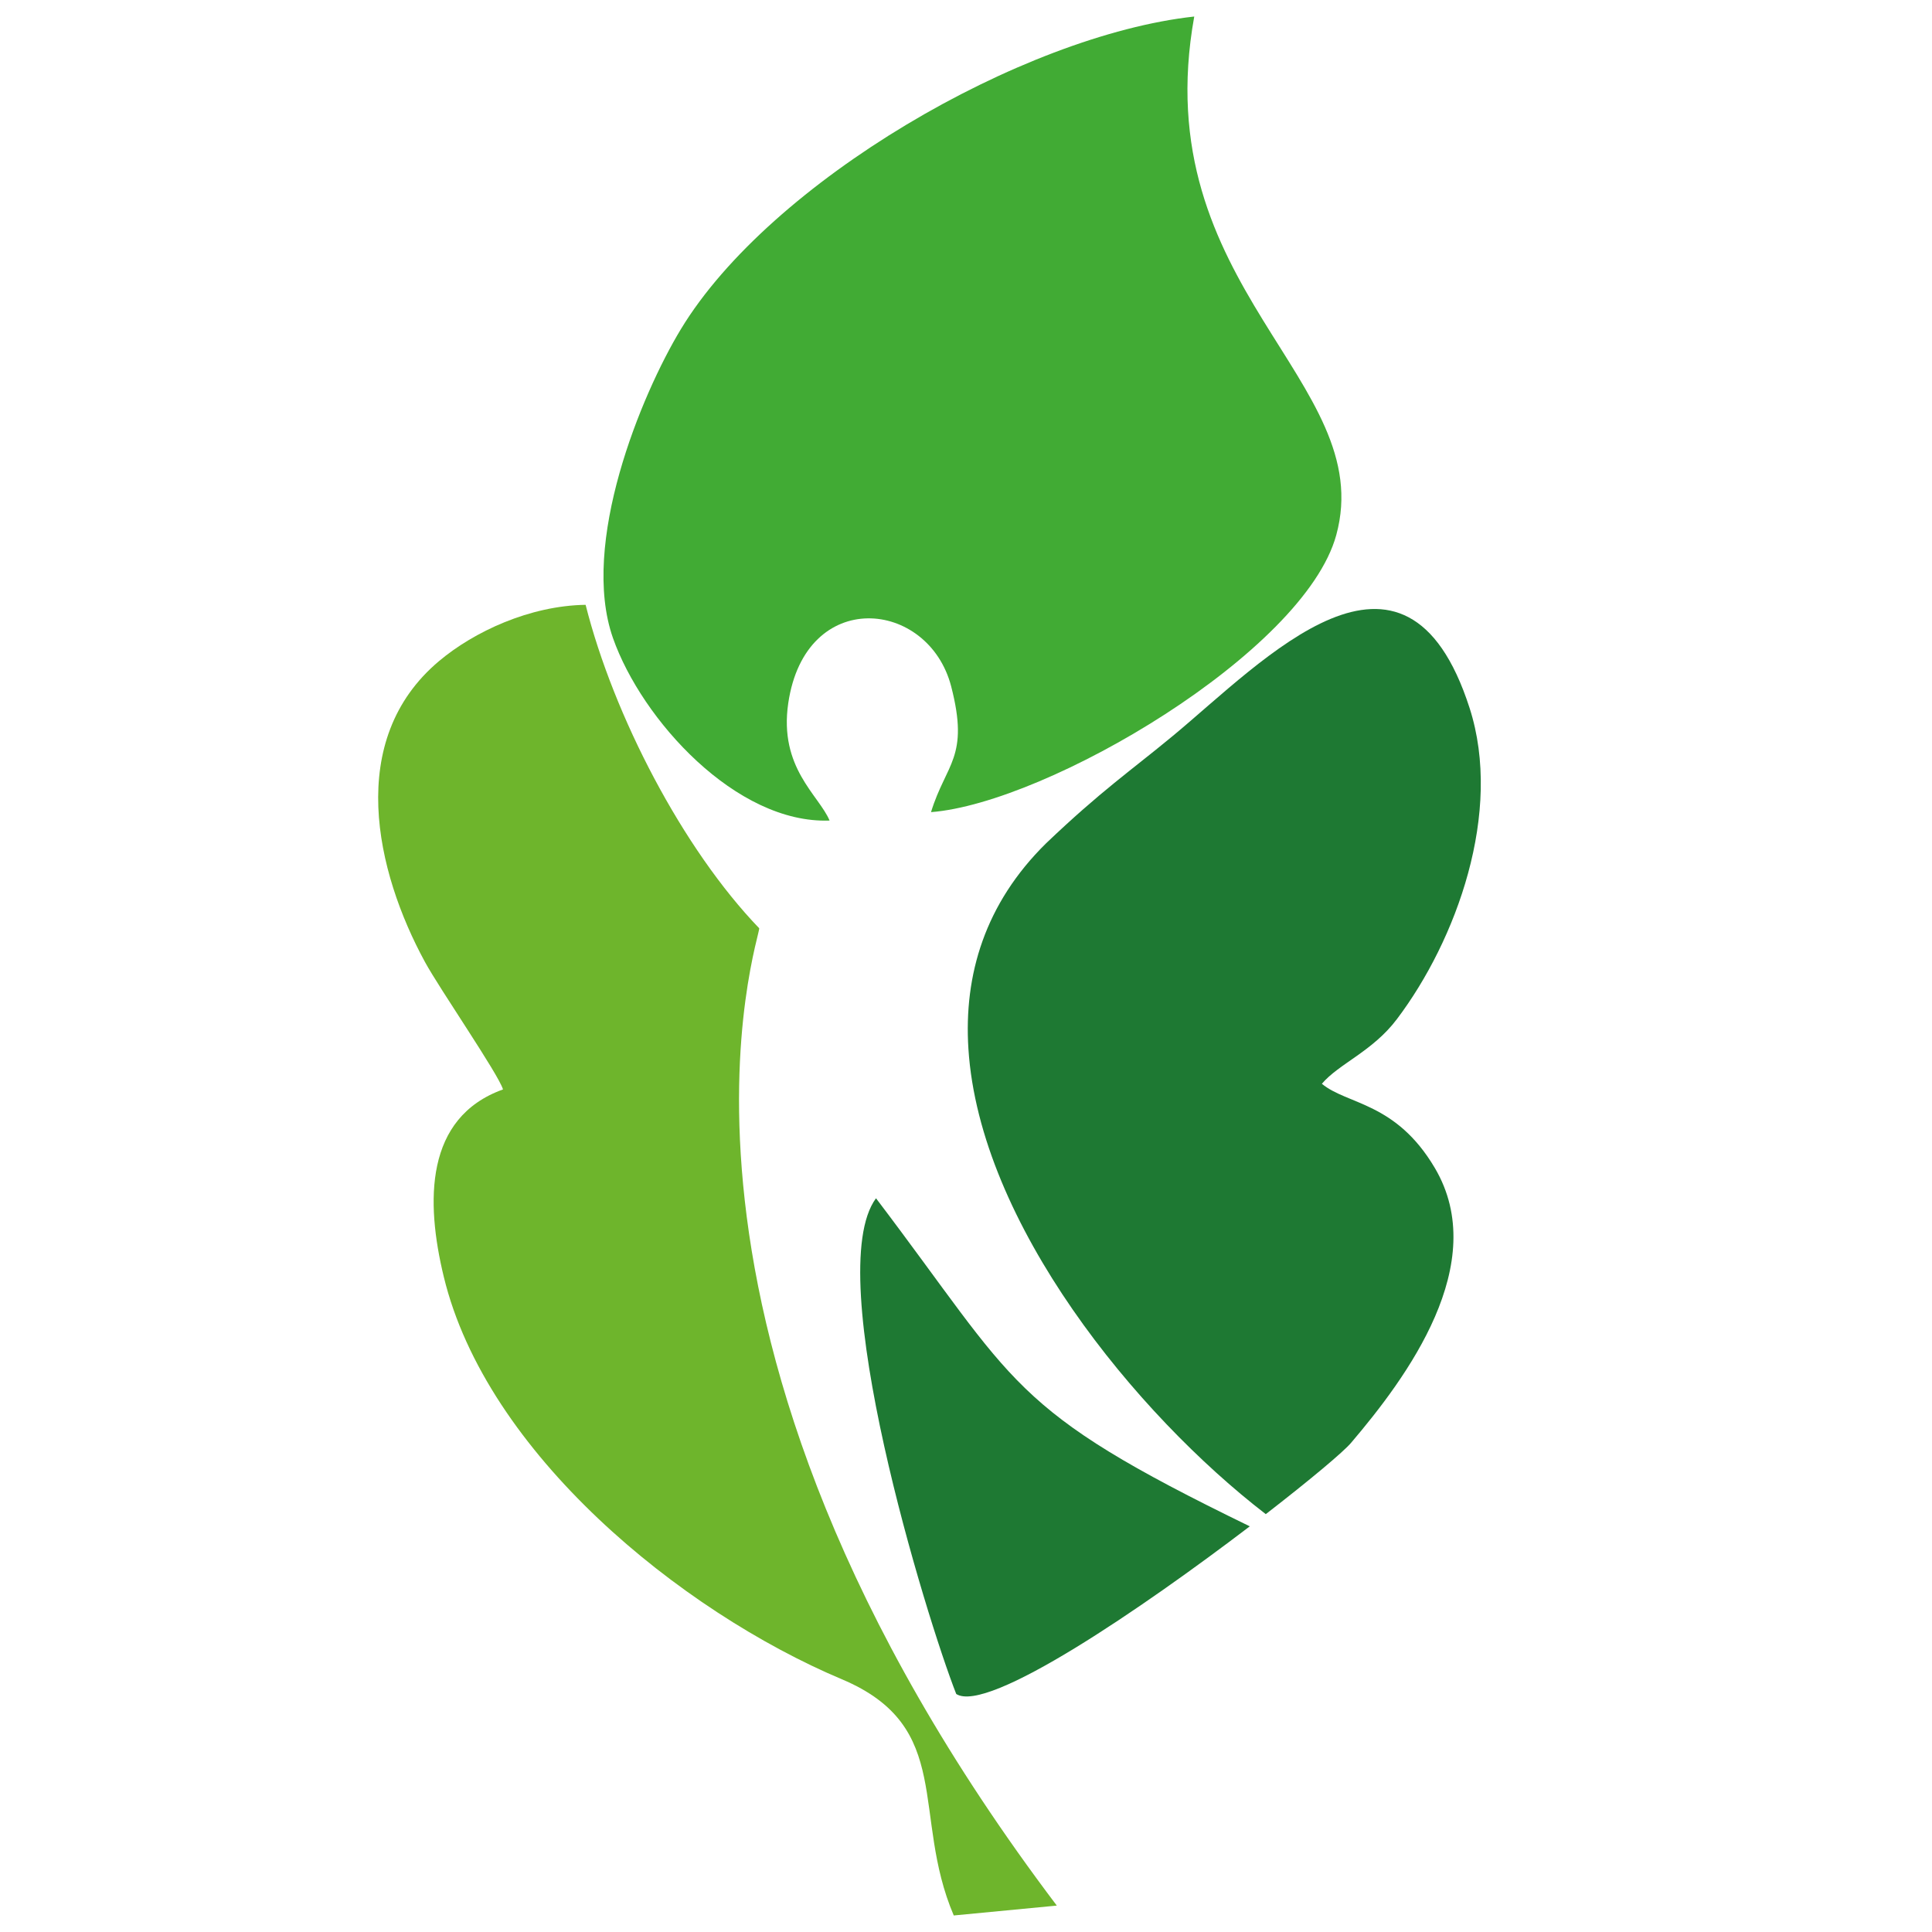
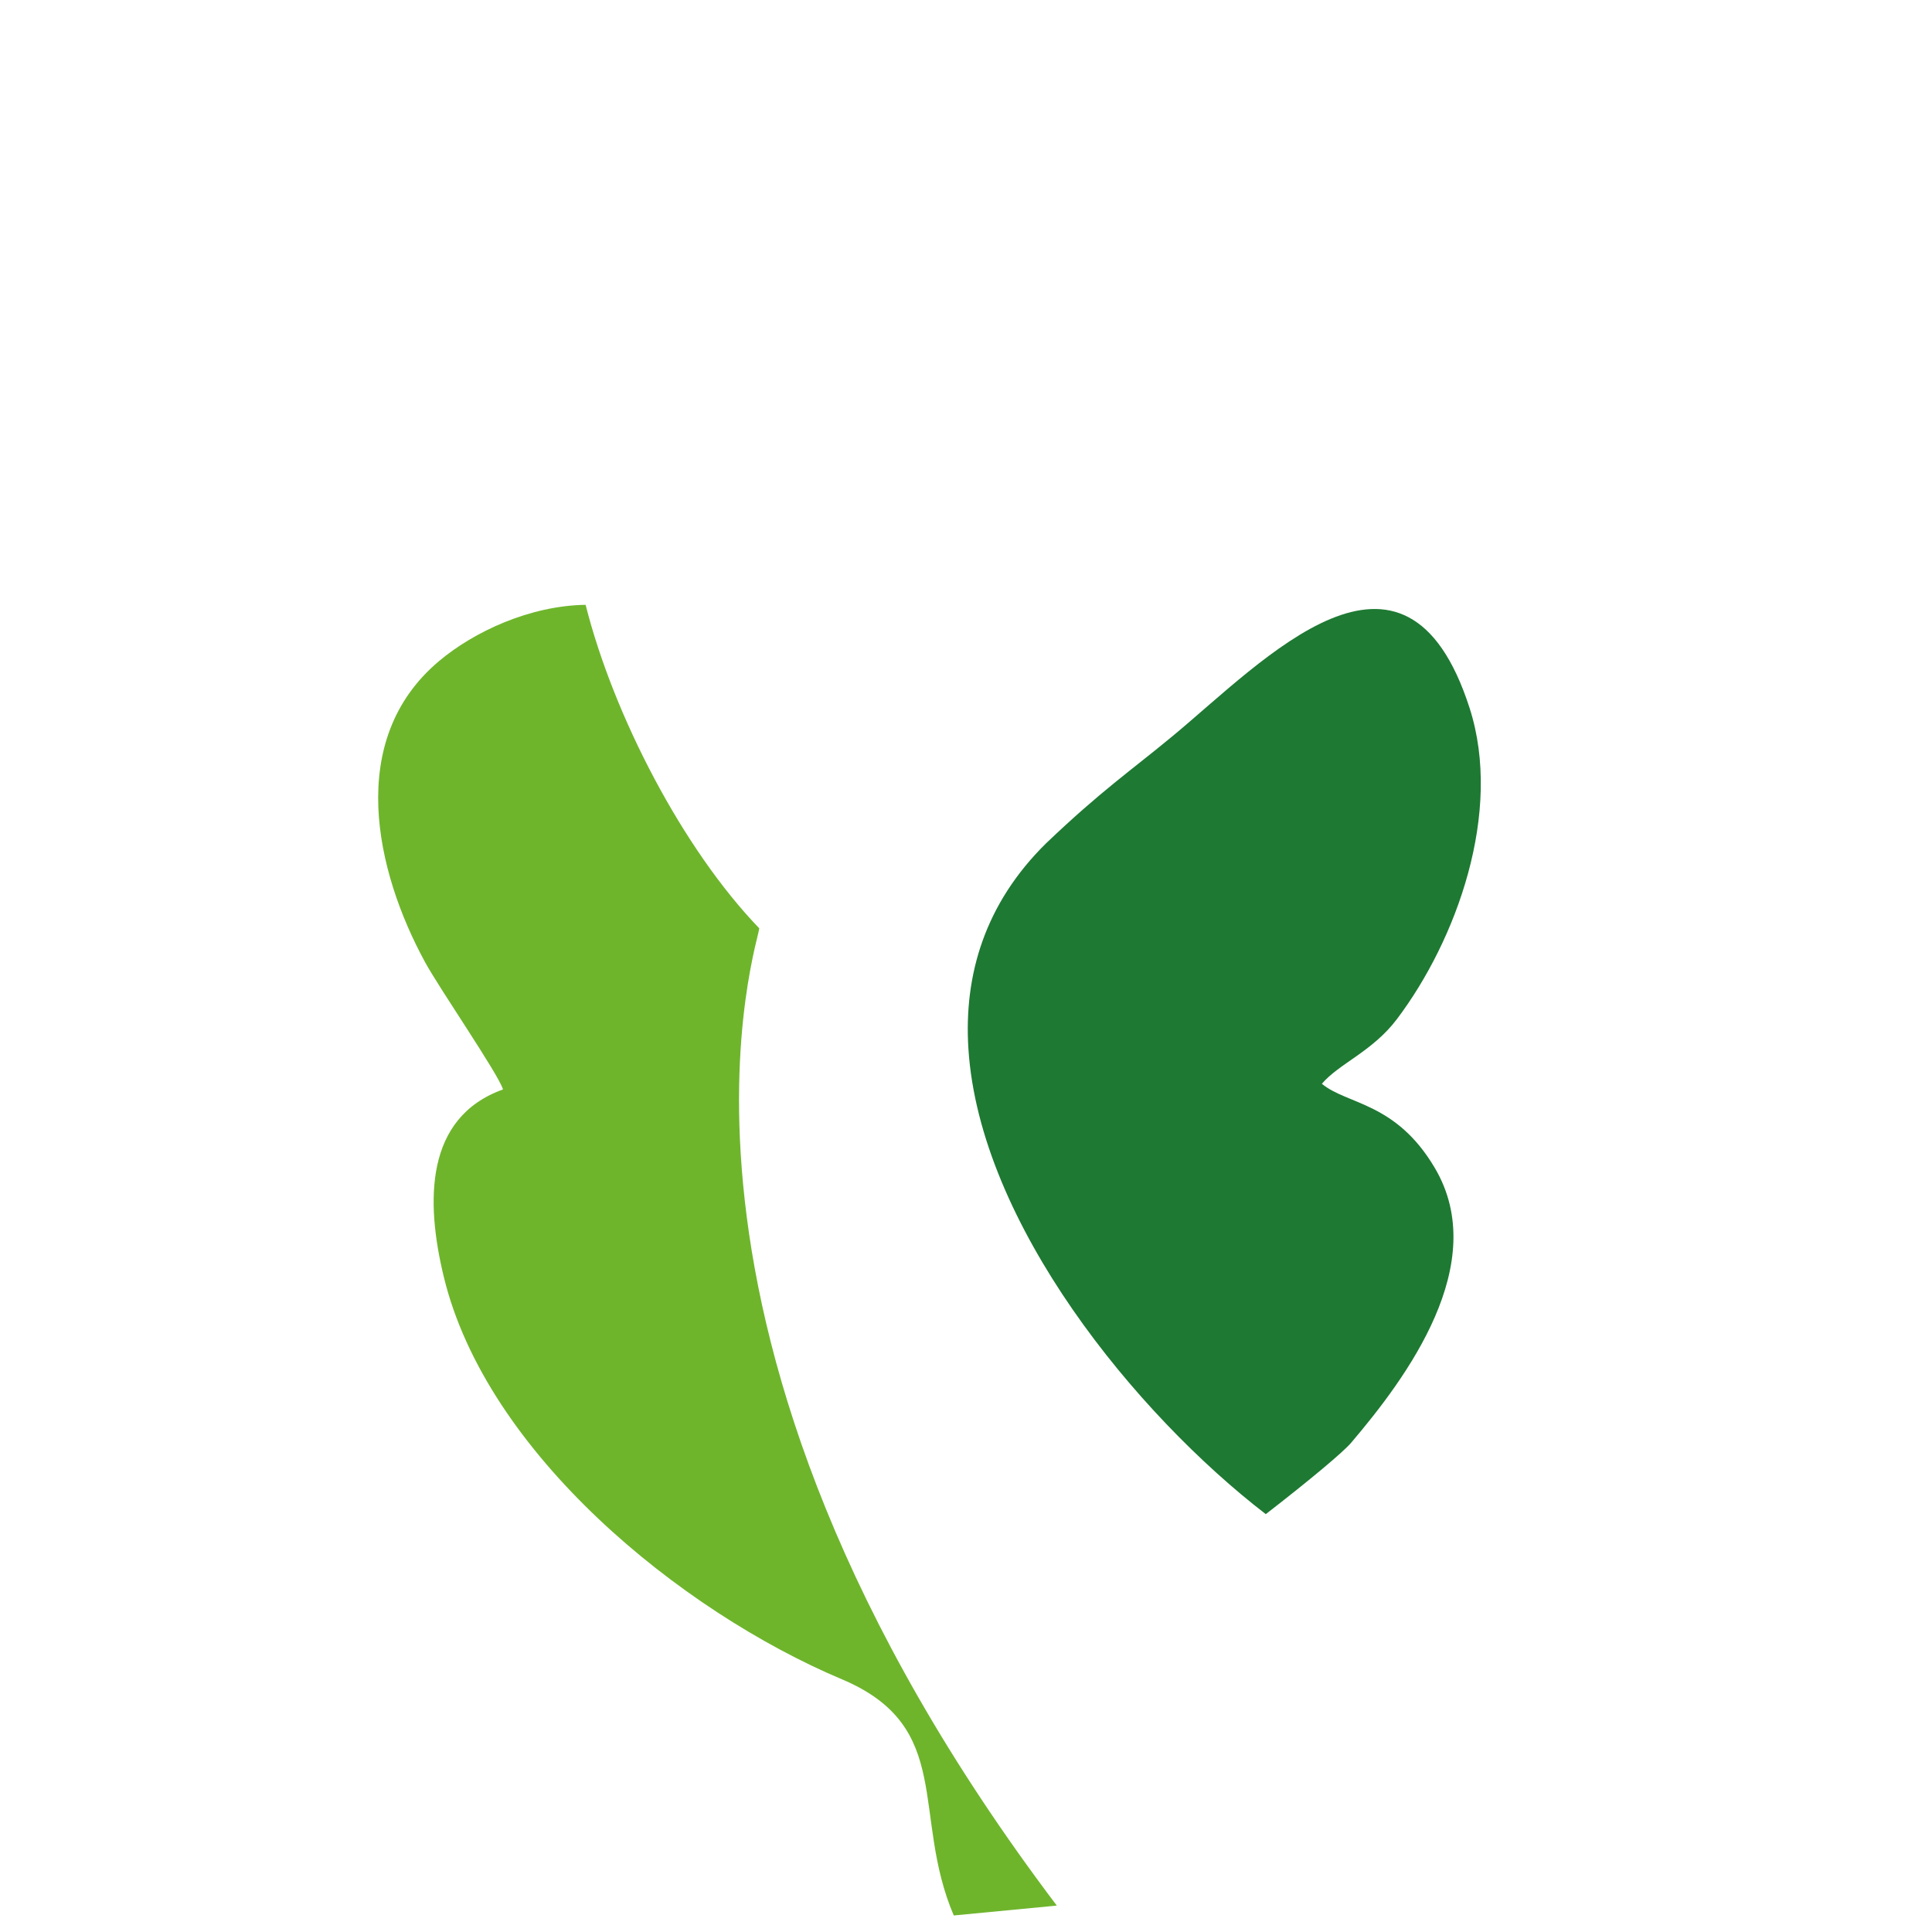
<svg xmlns="http://www.w3.org/2000/svg" version="1.1" id="Calque_1" x="0px" y="0px" width="36px" height="36px" viewBox="0 0 36 36" enable-background="new 0 0 36 36" xml:space="preserve">
  <path fill-rule="evenodd" clip-rule="evenodd" fill="#6EB52C" d="M14.146,17.296c-1.421-1.475-2.712-3.959-3.234-6.026  c-1.041,0.016-2.08,0.5-2.732,1.049C6.433,13.788,7,16.239,7.919,17.926c0.273,0.501,1.367,2.087,1.454,2.374  c-1.459,0.525-1.443,2.091-1.104,3.49c0.792,3.281,4.402,6.229,7.418,7.501c2.106,0.887,1.285,2.525,2.085,4.401l1.92-0.184  C11.524,24.702,14.205,17.356,14.146,17.296L14.146,17.296z" />
-   <path fill-rule="evenodd" clip-rule="evenodd" fill="#1E7933" d="M16.323,22.328c-1.032,1.399,0.938,7.82,1.495,9.237  c0.582,0.375,3.481-1.608,5.47-3.124C18.765,26.243,18.977,25.823,16.323,22.328L16.323,22.328z" />
-   <path fill-rule="evenodd" clip-rule="evenodd" fill="#41AB34" d="M17.348,15.133c2.165-0.167,6.953-2.979,7.551-5.162  c0.788-2.876-3.559-4.604-2.646-9.663c-3.209,0.352-7.903,3.079-9.566,5.826c-0.743,1.227-1.883,3.999-1.265,5.756  c0.537,1.524,2.298,3.464,4.036,3.4c-0.199-0.475-0.947-0.982-0.77-2.188c0.32-2.169,2.613-1.94,3.036-0.311  C18.067,14.116,17.628,14.221,17.348,15.133L17.348,15.133z" />
  <path fill-rule="evenodd" clip-rule="evenodd" fill="#1E7933" d="M21.857,13.71c-0.785,0.65-1.336,1.022-2.367,2.006  c-1.135,1.119-1.534,2.447-1.445,3.828c0.208,3.253,3.127,6.812,5.541,8.67c0.829-0.642,1.449-1.162,1.59-1.33  c1.03-1.21,2.614-3.339,1.559-5.122c-0.727-1.229-1.629-1.174-2.104-1.567c0.314-0.373,0.945-0.603,1.399-1.206  c1.105-1.463,1.98-3.854,1.353-5.798C26.181,9.461,23.538,12.318,21.857,13.71L21.857,13.71z" />
</svg>